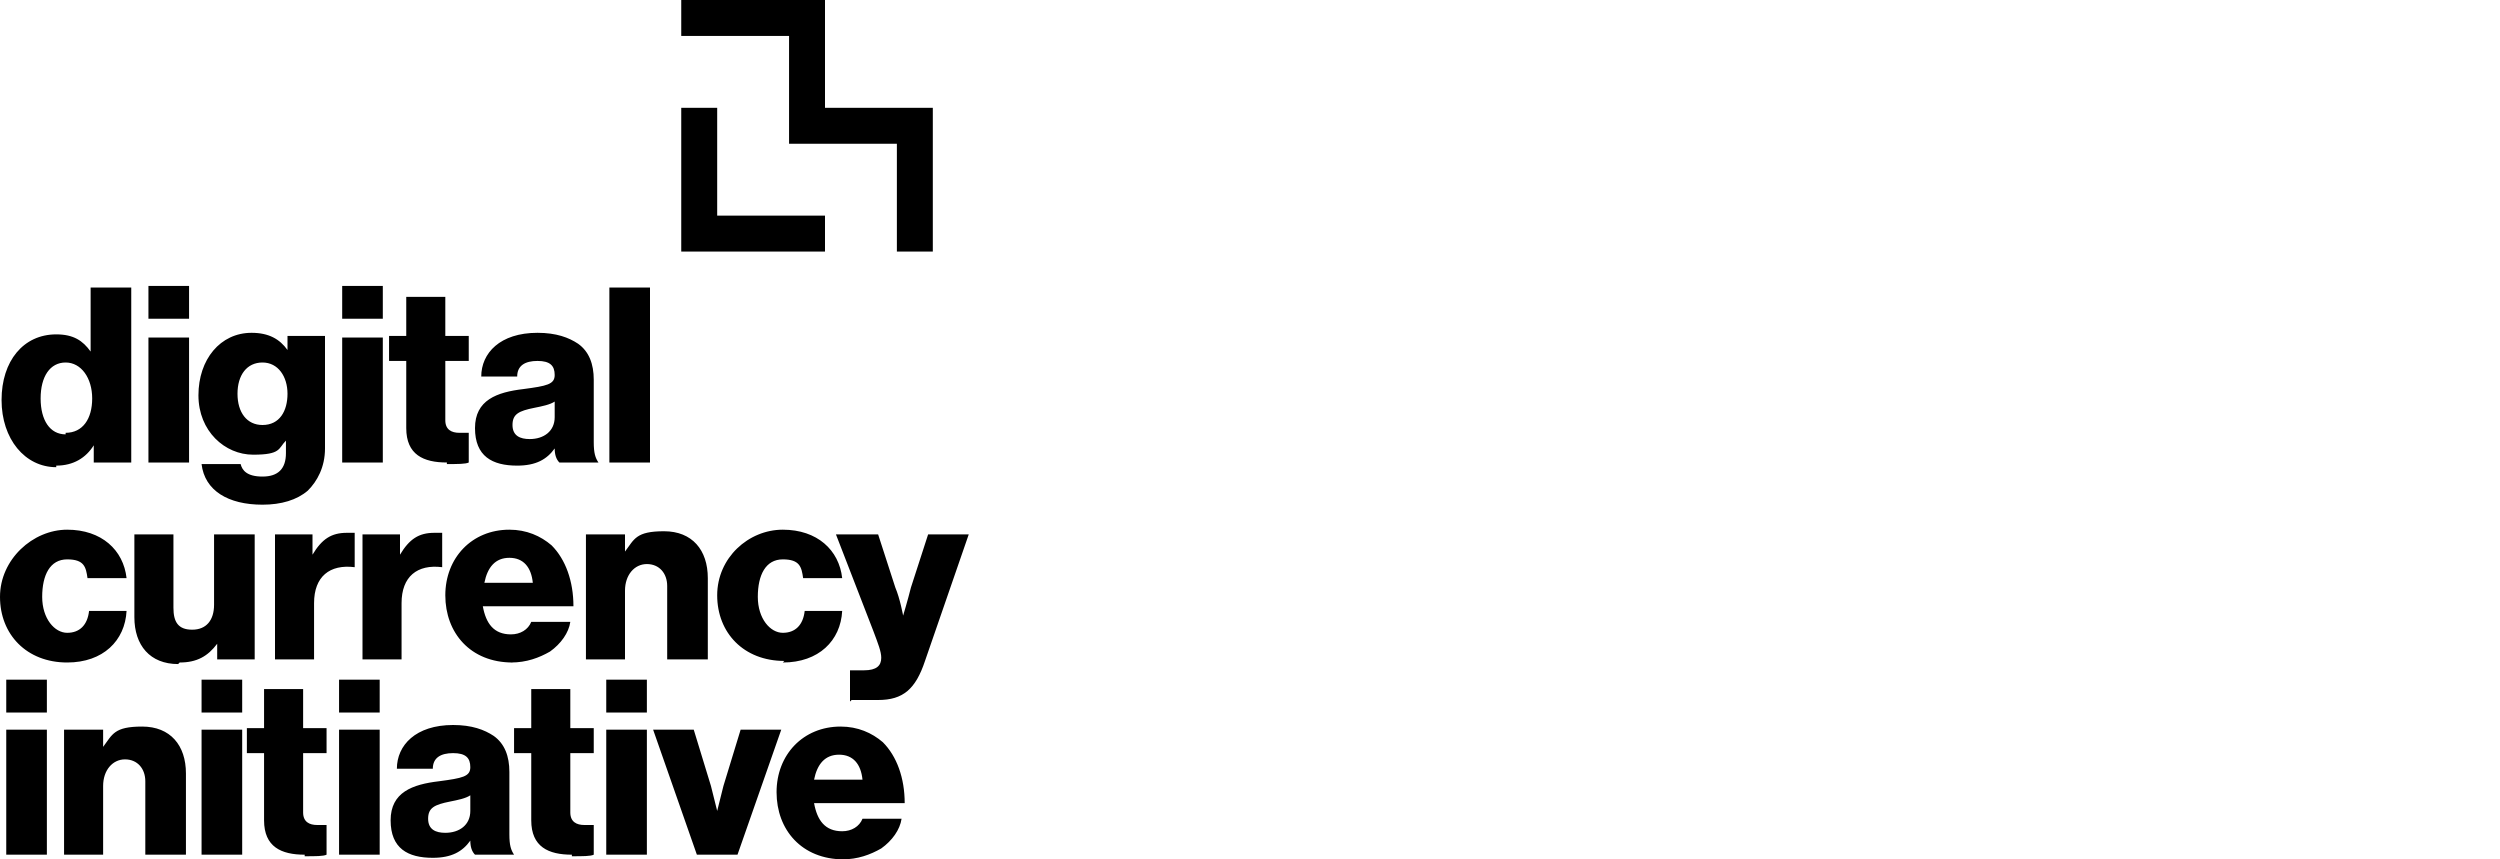
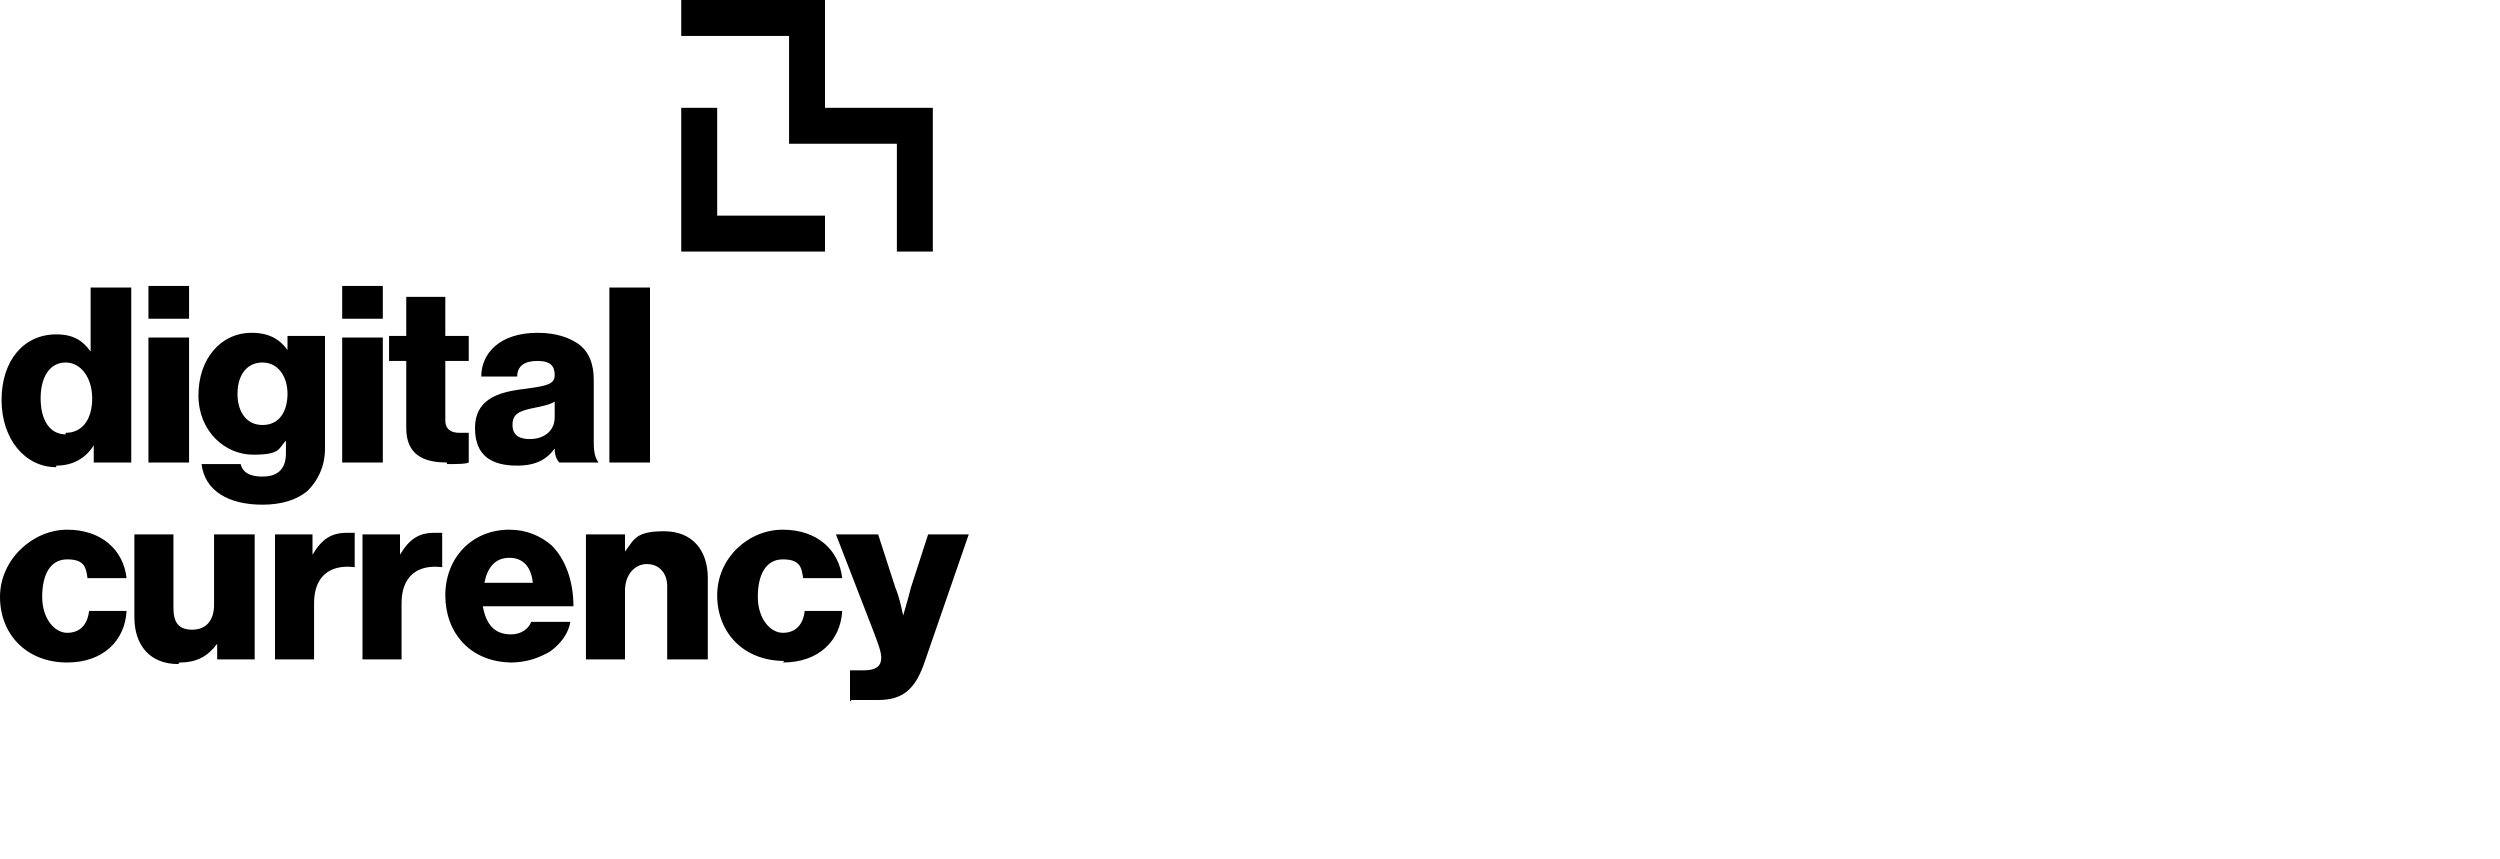
<svg xmlns="http://www.w3.org/2000/svg" id="Layer_1" data-name="Layer 1" version="1.1" viewBox="0 0 160 55" width="160" height="55">
  <path class="cls-1" d="M43.6,6.9v9.2h9.2v-2.3h-6.9v-6.9h-2.3ZM43.6,0v2.3h6.9v6.9h6.9v6.9h2.3V6.9h-6.9V0h-9.2Z" />
  <g>
-     <path class="cls-1" d="M52.1,49.9c.2-1,.7-1.6,1.6-1.6s1.4.6,1.5,1.6h-3.2,0ZM53.9,55c1,0,1.8-.3,2.5-.7.7-.5,1.2-1.2,1.3-1.9h-2.5c-.2.5-.7.8-1.3.8-1.1,0-1.6-.7-1.8-1.8h5.8c0-1.6-.5-3-1.4-3.9-.7-.6-1.6-1-2.7-1-2.4,0-4.1,1.8-4.1,4.2s1.6,4.3,4.3,4.3M44.4,54.7h2.8l2.8-8h-2.6l-1.1,3.6c-.2.8-.4,1.6-.4,1.6h0s-.2-.8-.4-1.6l-1.1-3.6h-2.6l2.8,8h0ZM38.8,45.6h2.6v-2.1h-2.6v2.1h0ZM38.8,54.7h2.6v-8h-2.6v8h0ZM36.6,54.8c.7,0,1.2,0,1.4-.1v-1.9c0,0-.3,0-.6,0-.5,0-.9-.2-.9-.8v-3.8h1.5v-1.6h-1.5v-2.5h-2.5v2.5h-1.1v1.6h1.1v4.3c0,1.7,1.1,2.2,2.6,2.2M28.5,53.3c-.6,0-1.1-.2-1.1-.9s.4-.9,1.4-1.1c.5-.1,1-.2,1.3-.4v1c0,.9-.7,1.4-1.6,1.4M27.7,54.9c1.2,0,1.9-.4,2.4-1.1h0c0,.4.1.7.3.9h2.5c-.2-.3-.3-.6-.3-1.3v-4c0-1-.3-1.8-1-2.3-.6-.4-1.4-.7-2.6-.7-2.4,0-3.6,1.3-3.6,2.8h2.3c0-.7.5-1,1.3-1s1.1.3,1.1.9-.5.7-2,.9c-1.7.2-3.1.7-3.1,2.5s1.1,2.4,2.7,2.4M21.7,45.6h2.6v-2.1h-2.6v2.1ZM21.7,54.7h2.6v-8h-2.6v8ZM19.5,54.8c.7,0,1.2,0,1.4-.1v-1.9c0,0-.3,0-.6,0-.5,0-.9-.2-.9-.8v-3.8h1.5v-1.6h-1.5v-2.5h-2.5v2.5h-1.1v1.6h1.1v4.3c0,1.7,1.1,2.2,2.6,2.2M12.9,45.6h2.6v-2.1h-2.6v2.1h0ZM12.9,54.7h2.6v-8h-2.6v8h0ZM4,54.7h2.6v-4.4c0-1,.6-1.7,1.4-1.7s1.3.6,1.3,1.4v4.7h2.6v-5.2c0-1.8-1-3-2.8-3s-1.9.5-2.5,1.3h0v-1.1h-2.5v8h0ZM.4,45.6h2.6v-2.1H.4v2.1ZM.4,54.7h2.6v-8H.4v8Z" />
    <path class="cls-1" d="M54.5,44.8h1.7c1.6,0,2.4-.7,3-2.5l2.8-8.1h-2.6l-1.1,3.4c-.2.8-.5,1.8-.5,1.8h0s-.2-1.1-.5-1.8l-1.1-3.4h-2.7l2.4,6.2c.3.8.5,1.3.5,1.7,0,.5-.3.8-1.1.8h-.9v2h0ZM50.1,42.4c2.3,0,3.7-1.4,3.8-3.3h-2.4c-.1.9-.6,1.4-1.4,1.4s-1.6-.9-1.6-2.3.5-2.4,1.6-2.4,1.2.5,1.3,1.2h2.5c-.2-1.8-1.6-3.1-3.8-3.1s-4.2,1.8-4.2,4.2,1.7,4.2,4.3,4.2M37.4,42.2h2.6v-4.4c0-1,.6-1.7,1.4-1.7s1.3.6,1.3,1.4v4.7h2.6v-5.2c0-1.8-1-3-2.8-3s-1.9.5-2.5,1.3h0v-1.1h-2.5v8ZM31,37.3c.2-1,.7-1.6,1.6-1.6s1.4.6,1.5,1.6h-3.2ZM32.7,42.4c1,0,1.8-.3,2.5-.7.7-.5,1.2-1.2,1.3-1.9h-2.5c-.2.5-.7.8-1.3.8-1.1,0-1.6-.7-1.8-1.8h5.8c0-1.6-.5-3-1.4-3.9-.7-.6-1.6-1-2.7-1-2.4,0-4.1,1.8-4.1,4.2s1.6,4.3,4.3,4.3M23.1,42.2h2.6v-3.6c0-1.7,1-2.5,2.6-2.3h0v-2.2c-.1,0-.3,0-.5,0-1,0-1.6.4-2.2,1.4h0v-1.3h-2.4v8h0ZM17.5,42.2h2.6v-3.6c0-1.7,1-2.5,2.6-2.3h0v-2.2c-.1,0-.3,0-.5,0-1,0-1.6.4-2.2,1.4h0v-1.3h-2.4v8h0ZM11.5,42.4c1.1,0,1.8-.4,2.4-1.2h0v1h2.4v-8h-2.6v4.5c0,1-.5,1.6-1.4,1.6s-1.2-.5-1.2-1.4v-4.7h-2.5v5.3c0,1.8,1,3,2.8,3M4.3,42.4c2.3,0,3.7-1.4,3.8-3.3h-2.4c-.1.9-.6,1.4-1.4,1.4s-1.6-.9-1.6-2.3.5-2.4,1.6-2.4,1.2.5,1.3,1.2h2.5c-.2-1.8-1.6-3.1-3.8-3.1S0,35.8,0,38.2s1.7,4.2,4.3,4.2" />
    <path class="cls-1" d="M39,29.6h2.6v-11.2h-2.6v11.2h0ZM33.9,28.1c-.6,0-1.1-.2-1.1-.9s.4-.9,1.4-1.1c.5-.1,1-.2,1.3-.4v1c0,.9-.7,1.4-1.6,1.4M33.1,29.8c1.2,0,1.9-.4,2.4-1.1h0c0,.4.1.7.3.9h2.5c-.2-.3-.3-.6-.3-1.3v-4c0-1-.3-1.8-1-2.3-.6-.4-1.4-.7-2.6-.7-2.4,0-3.6,1.3-3.6,2.8h2.3c0-.7.5-1,1.3-1s1.1.3,1.1.9-.5.7-2,.9c-1.7.2-3.1.7-3.1,2.5s1.1,2.4,2.7,2.4M28.6,29.7c.7,0,1.2,0,1.4-.1v-1.9c0,0-.3,0-.6,0-.5,0-.9-.2-.9-.8v-3.8h1.5v-1.6h-1.5v-2.5h-2.5v2.5h-1.1v1.6h1.1v4.3c0,1.7,1.1,2.2,2.6,2.2M21.9,20.4h2.6v-2.1h-2.6v2.1ZM21.9,29.6h2.6v-8h-2.6v8ZM16.8,27.2c-1,0-1.6-.8-1.6-2s.6-2,1.6-2,1.6.9,1.6,2-.5,2-1.6,2M16.8,32.3c1.2,0,2.2-.3,2.9-.9.6-.6,1.1-1.5,1.1-2.7v-7.2h-2.4v.9h0c-.5-.7-1.2-1.1-2.3-1.1-2,0-3.4,1.7-3.4,4s1.7,3.8,3.5,3.8,1.6-.4,2.1-.9h0v.8c0,1-.5,1.5-1.5,1.5s-1.3-.4-1.4-.8h-2.5c.2,1.7,1.7,2.6,3.9,2.6M9.5,20.4h2.6v-2.1h-2.6v2.1ZM9.5,29.6h2.6v-8h-2.6v8ZM4.2,27.8c-1,0-1.6-.9-1.6-2.3s.6-2.3,1.6-2.3,1.7,1,1.7,2.3-.6,2.2-1.7,2.2M3.6,29.8c1.1,0,1.9-.5,2.4-1.3h0v1.1h2.4v-11.2h-2.6v4.1h0c-.5-.7-1.1-1.1-2.2-1.1-2.1,0-3.5,1.7-3.5,4.2s1.5,4.3,3.5,4.3" />
  </g>
</svg>